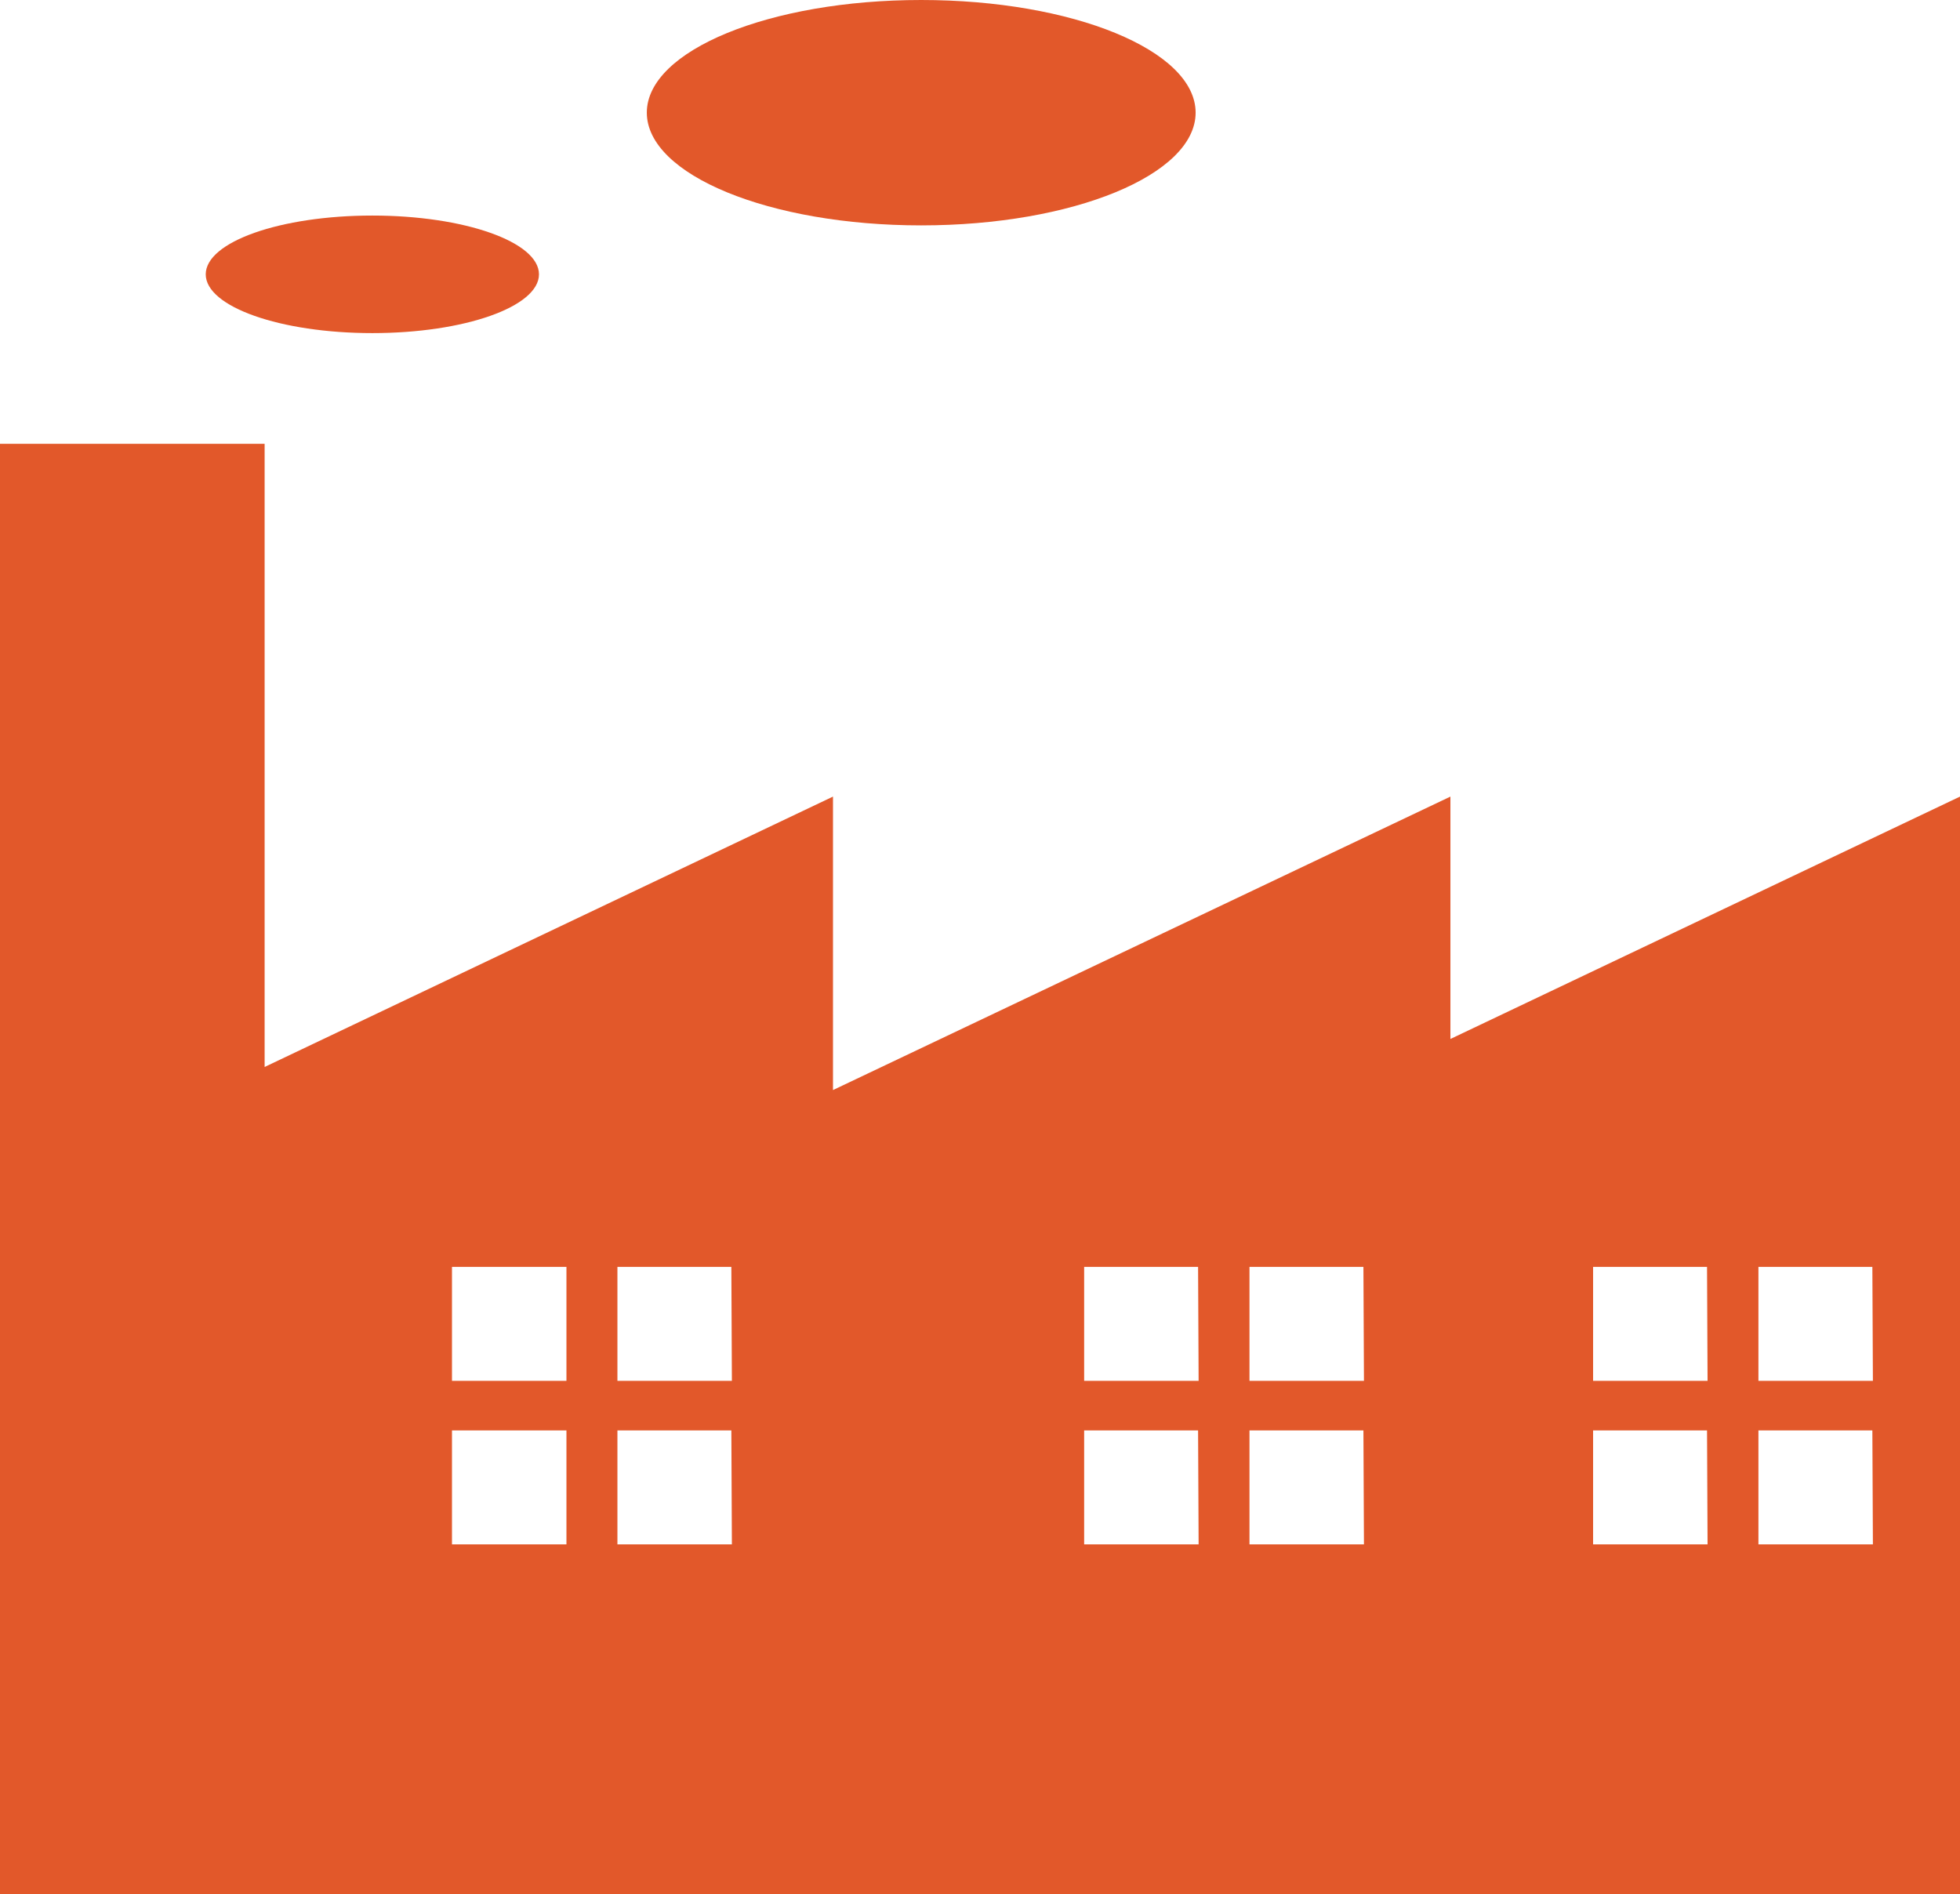
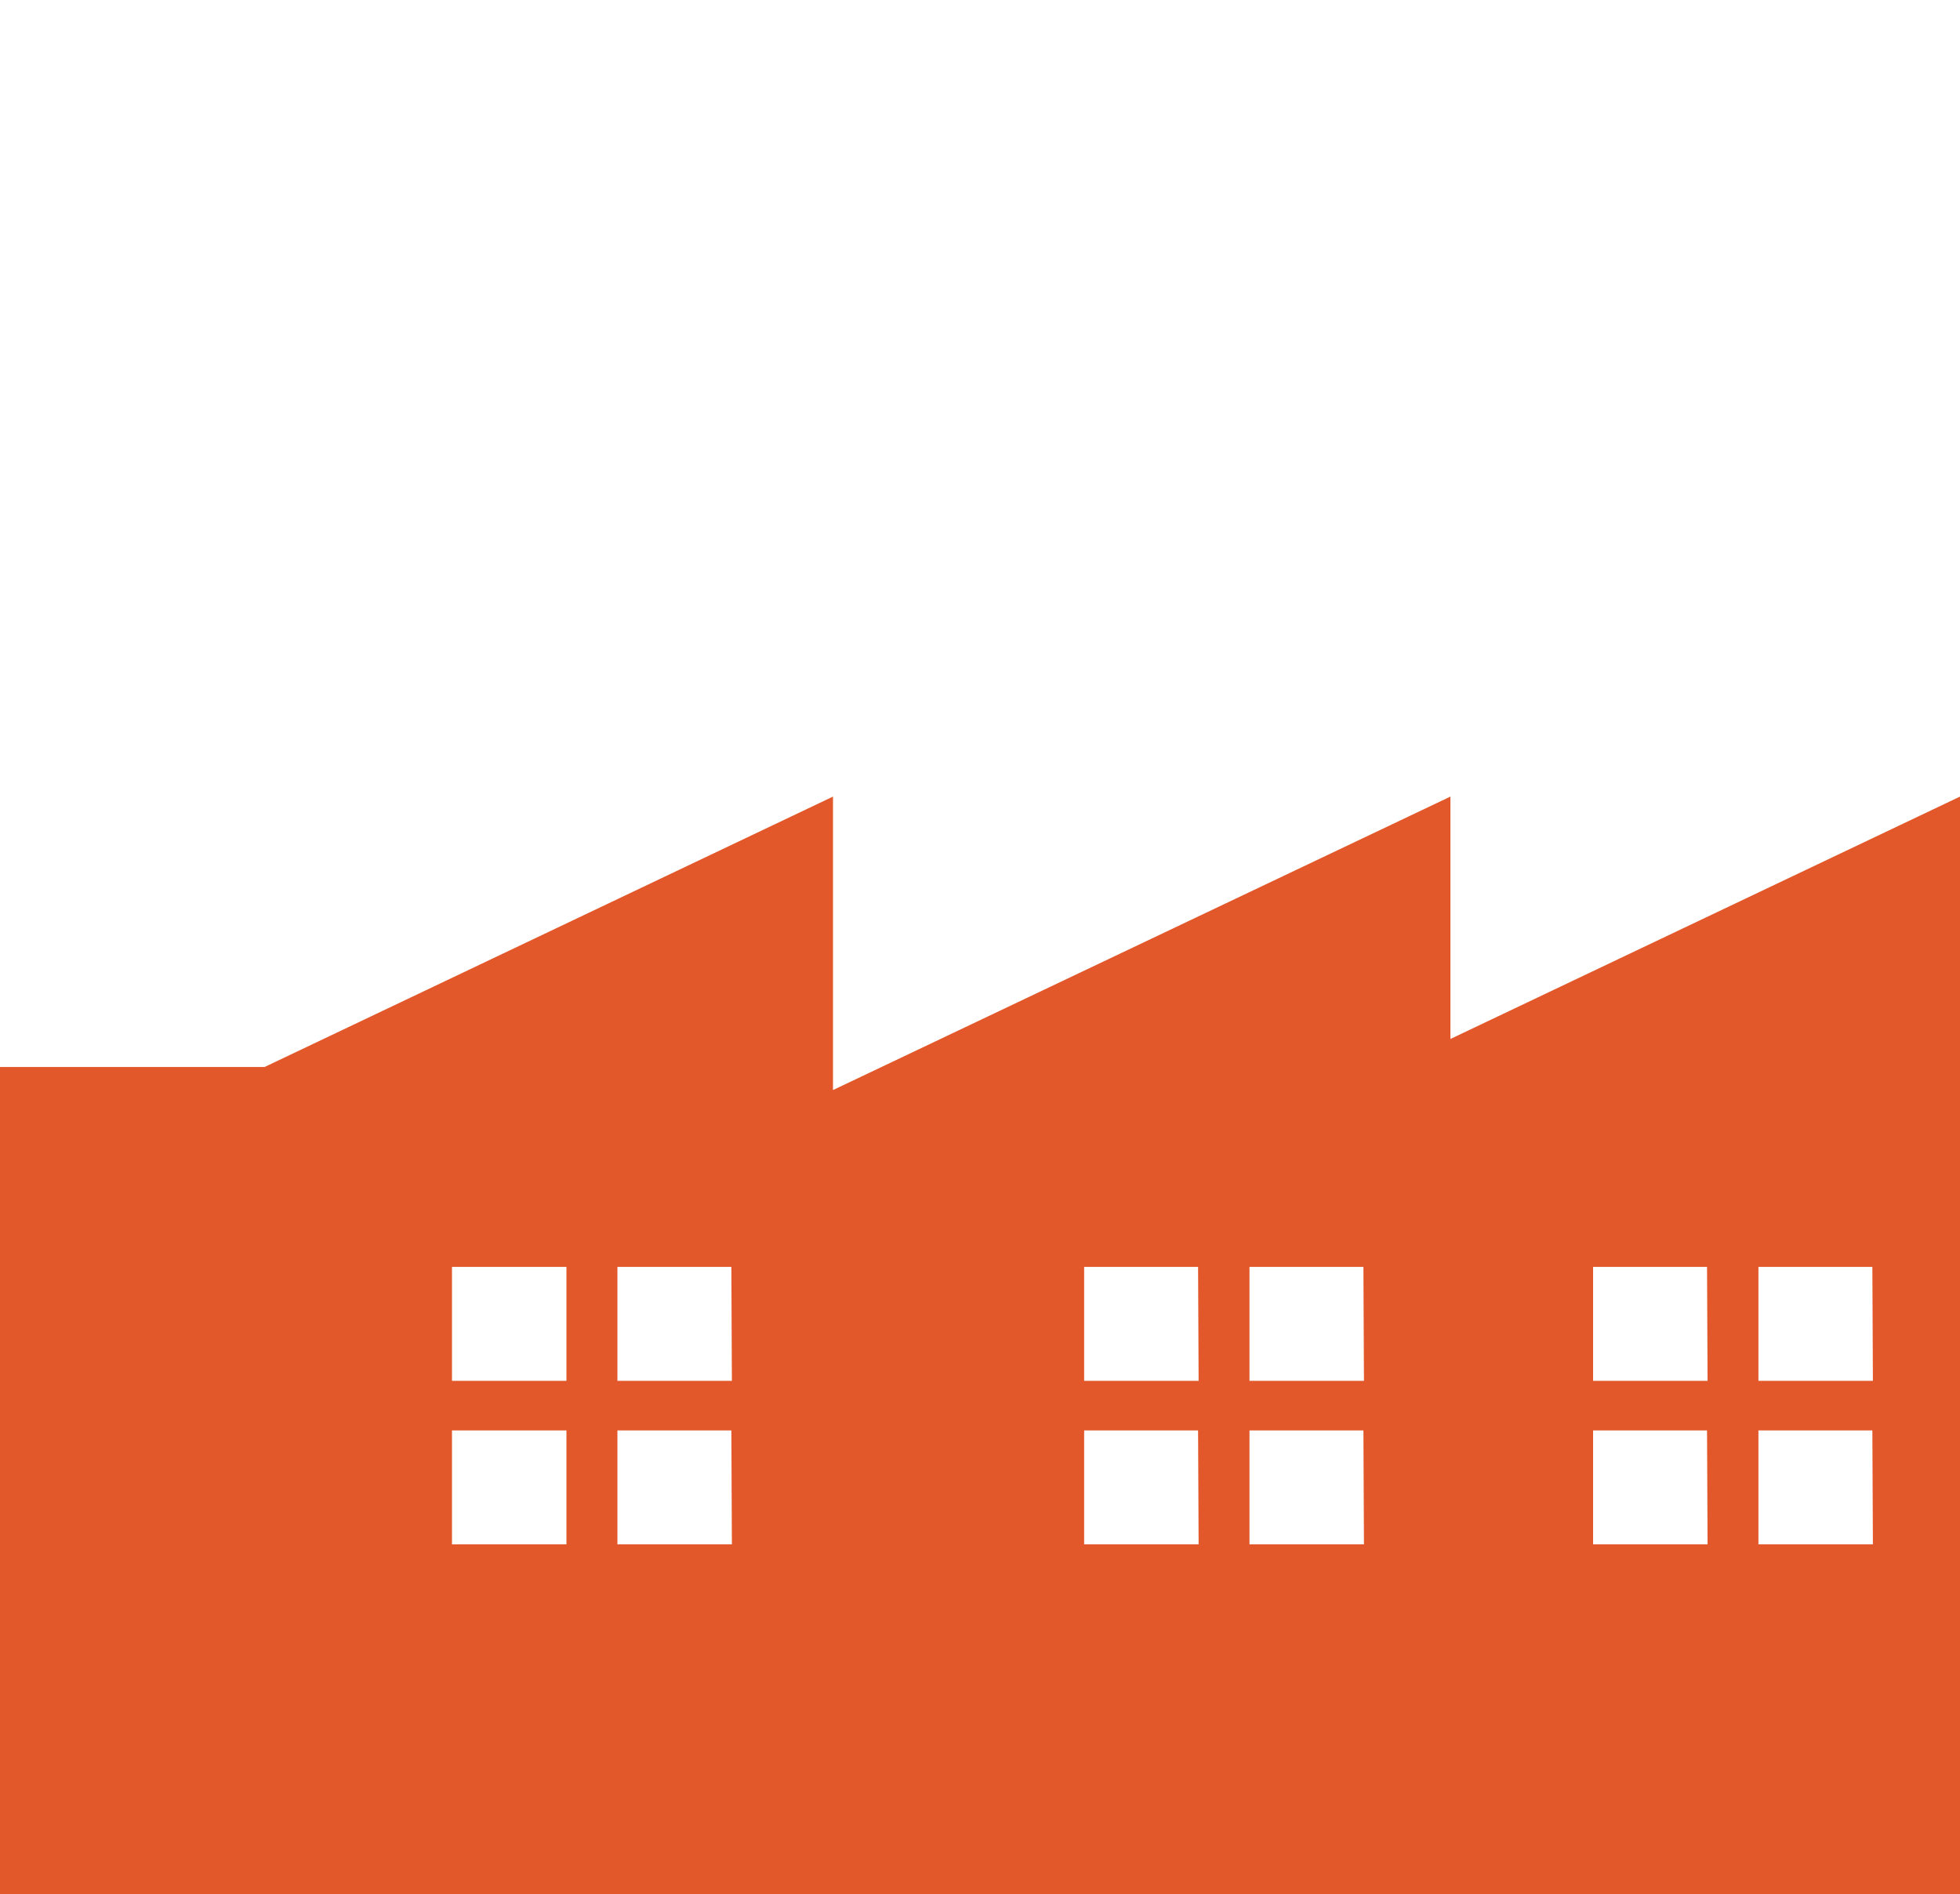
<svg xmlns="http://www.w3.org/2000/svg" viewBox="0 0 183.39 177.23">
  <defs>
    <style>.cls-1{fill:#e2582a;}</style>
  </defs>
  <g id="レイヤー_2" data-name="レイヤー 2">
    <g id="デザイン">
      <g id="_31" data-name="31">
-         <path class="cls-1" d="M183.39,74.54,135.71,97.22V74.54L77.94,102V74.54L24.76,99.84V41.53H0v135.7H183.39ZM53,144.51H42.29V133.85H53Zm0-15.3H42.29V118.55H53Zm15.48,15.3H57.77V133.85H68.43Zm0-15.3H57.77V118.55H68.43Zm43.67,15.3H101.44V133.85H112.1Zm0-15.3H101.44V118.55H112.1Zm15.47,15.3H116.91V133.85h10.66Zm0-15.3H116.91V118.55h10.66Zm32.15,15.3H149.06V133.85h10.66Zm0-15.3H149.06V118.55h10.66Zm15.47,15.3H164.53V133.85h10.66Zm0-15.3H164.53V118.55h10.66Z" />
-         <ellipse class="cls-1" cx="34.84" cy="25.67" rx="15.59" ry="5.5" />
-         <path class="cls-1" d="M60.52,10.54c0,5.83,11.49,10.55,25.67,10.55s25.68-4.72,25.68-10.55S100.37,0,86.19,0,60.52,4.72,60.52,10.54Z" />
+         <path class="cls-1" d="M183.39,74.54,135.71,97.22V74.54L77.94,102V74.54L24.76,99.84H0v135.7H183.39ZM53,144.51H42.29V133.85H53Zm0-15.3H42.29V118.55H53Zm15.48,15.3H57.77V133.85H68.43Zm0-15.3H57.77V118.55H68.43Zm43.67,15.3H101.44V133.85H112.1Zm0-15.3H101.44V118.55H112.1Zm15.47,15.3H116.91V133.85h10.66Zm0-15.3H116.91V118.55h10.66Zm32.15,15.3H149.06V133.85h10.66Zm0-15.3H149.06V118.55h10.66Zm15.47,15.3H164.53V133.85h10.66Zm0-15.3H164.53V118.55h10.66Z" />
      </g>
    </g>
  </g>
</svg>